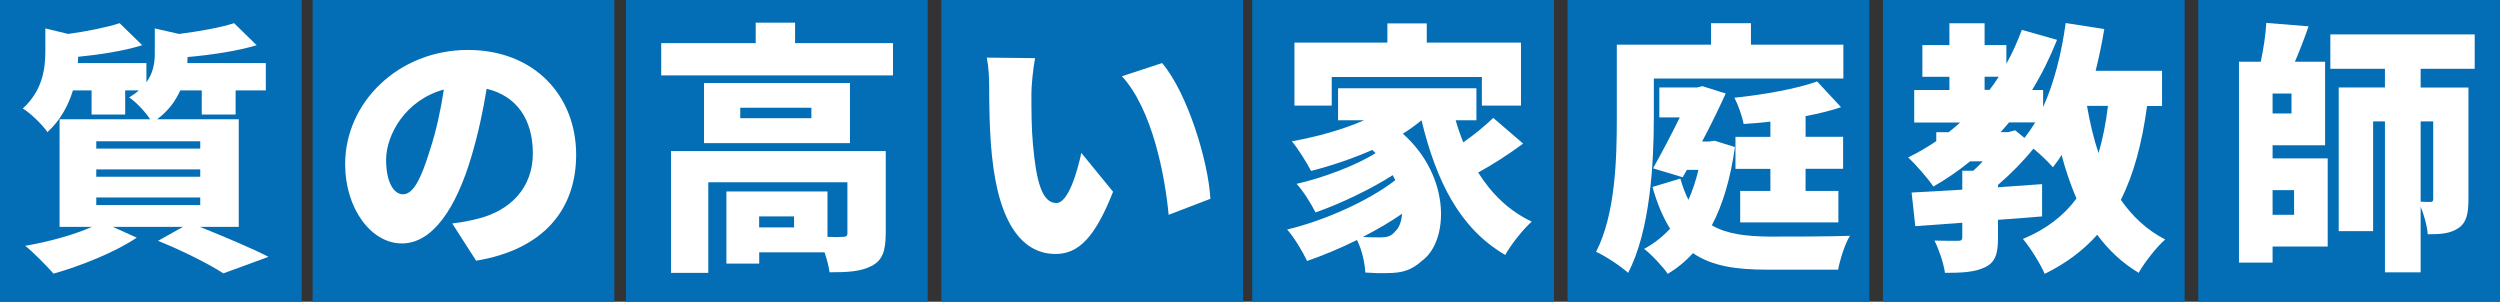
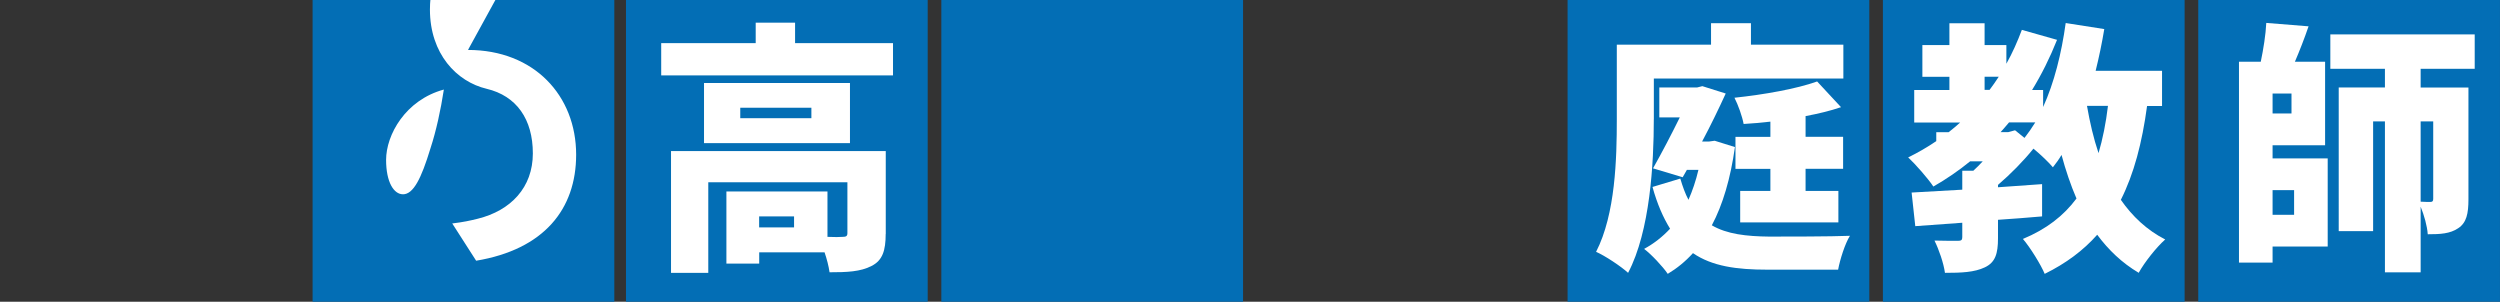
<svg xmlns="http://www.w3.org/2000/svg" id="_レイヤー_2" data-name="レイヤー 2" viewBox="0 0 662.2 79.92">
  <rect x="0" y="0" width="662.2" height="79.92" fill="#333333" stroke="none" />
  <defs>
    <style>
      .cls-1 {
        fill: #036eb5;
      }

      .cls-1, .cls-2 {
        stroke-width: 0px;
      }

      .cls-2 {
        fill: #fff;
      }
    </style>
  </defs>
  <g id="_レイヤー_1-2" data-name="レイヤー 1">
    <g>
-       <rect class="cls-1" width="79.92" height="79.92" />
      <rect class="cls-1" x="82.8" width="79.92" height="79.92" />
      <rect class="cls-1" x="165.81" width="79.92" height="79.92" />
      <rect class="cls-1" x="249.34" width="79.92" height="79.92" />
-       <rect class="cls-1" x="331.69" width="79.92" height="79.92" />
      <rect class="cls-1" x="415.22" width="79.92" height="79.92" />
      <rect class="cls-1" x="498.74" width="79.92" height="79.92" />
      <rect class="cls-1" x="582.27" width="79.92" height="79.92" />
      <g>
-         <path class="cls-2" d="M52.97,60.1c6.54,2.64,13.84,5.7,18.15,7.93l-11.96,4.38c-3.62-2.36-10.57-5.91-17.31-8.62l6.61-3.69h-18.57l6.33,2.85c-5.77,3.89-14.88,7.51-22.04,9.53-1.81-2.02-5.28-5.63-7.51-7.37,6.19-1.04,12.93-2.92,17.66-5.01h-8.55v-28.51h23.99c-1.32-2.02-3.82-4.66-5.56-5.77.97-.63,1.88-1.25,2.57-1.88h-3.62v6.4h-8.9v-6.4h-4.94c-1.18,3.89-3.27,7.86-6.75,11.06-1.32-1.95-4.52-5.08-6.54-6.26,5.22-4.73,5.98-10.5,5.98-15.16v-6.05l6.05,1.46c5.08-.7,10.22-1.74,13.63-2.85l5.98,5.84c-4.94,1.53-11.2,2.5-16.97,3.06,0,.56-.07,1.11-.07,1.67h18.15v5.08c1.88-2.57,2.22-5.21,2.22-7.79v-6.47l6.4,1.46c5.49-.7,10.99-1.67,14.6-2.85l5.98,5.84c-5.35,1.6-12.1,2.57-18.29,3.13,0,.56-.07,1.04-.07,1.6h20.79v7.23h-8v6.4h-8.97v-6.4h-5.7c-1.18,2.71-3.13,5.42-6.12,7.65h21.62v28.51h-10.29ZM25.5,39.37h27.54v-1.95h-27.54v1.95ZM25.5,46.82h27.54v-1.95h-27.54v1.95ZM25.5,54.32h27.54v-2.02h-27.54v2.02Z" />
-         <path class="cls-2" d="M123.96,13.23c17.52,0,28.65,12.1,28.65,27.74,0,14.46-8.55,25.1-26.49,28.09l-6.33-9.87c2.92-.35,4.8-.76,6.75-1.25,8.76-2.16,14.6-8.28,14.6-17.31s-4.31-15.23-12.24-17.11c-.9,5.56-2.16,11.61-4.03,17.94-4.1,13.77-10.29,23.02-18.43,23.02s-15.02-9.25-15.02-21c0-16.34,14.12-30.25,32.54-30.25ZM106.72,51.47c2.78,0,4.87-4.17,7.3-12.17,1.53-4.66,2.71-10.15,3.55-15.58-10.22,2.78-15.3,12.03-15.3,18.63,0,5.98,2.09,9.11,4.45,9.11Z" />
+         <path class="cls-2" d="M123.96,13.23c17.52,0,28.65,12.1,28.65,27.74,0,14.46-8.55,25.1-26.49,28.09l-6.33-9.87c2.92-.35,4.8-.76,6.75-1.25,8.76-2.16,14.6-8.28,14.6-17.31s-4.31-15.23-12.24-17.11s-15.02-9.25-15.02-21c0-16.34,14.12-30.25,32.54-30.25ZM106.72,51.47c2.78,0,4.87-4.17,7.3-12.17,1.53-4.66,2.71-10.15,3.55-15.58-10.22,2.78-15.3,12.03-15.3,18.63,0,5.98,2.09,9.11,4.45,9.11Z" />
        <path class="cls-2" d="M236.54,11.42v8.55h-61.4v-8.55h25.03v-5.42h10.43v5.42h25.94ZM234.6,61.97c0,4.38-.83,7.02-3.75,8.48-2.92,1.53-6.54,1.67-11.12,1.67-.21-1.53-.7-3.48-1.32-5.28h-17.31v2.99h-8.69v-19.12h26.77v12.03c1.74.07,3.41.07,4.03,0,.9,0,1.25-.21,1.25-.97v-13.49h-36.85v23.99h-9.87v-32.26h56.88v21.97ZM225.14,37.91h-38.66v-15.92h38.66v15.92ZM214.92,28.53h-18.84v2.78h18.84v-2.78ZM210.33,57.32h-9.25v2.92h9.25v-2.92Z" />
-         <path class="cls-2" d="M274.17,15.39c-.56,2.92-.97,7.37-.97,9.39,0,4.52,0,9.04.42,13.63.83,9.04,2.22,15.37,6.19,15.37,3.2,0,5.63-8.62,6.61-13.28l8.41,10.29c-4.8,12.17-9.18,16.48-15.23,16.48-8.14,0-14.88-6.95-16.83-25.8-.7-6.54-.76-14.39-.76-18.77,0-2.09-.14-5.01-.63-7.44l12.79.14ZM307.82,16.71c6.74,7.93,12.24,26.01,12.79,35.95l-11.06,4.24c-.97-10.36-4.31-27.95-12.38-36.71l10.64-3.48Z" />
-         <path class="cls-2" d="M403.43,38.05c-3.75,2.78-8.07,5.56-11.89,7.65,3.55,5.63,8.14,10.15,14.19,13-2.29,2.02-5.49,6.05-7.02,8.83-12.1-7.02-18.29-19.61-22.18-35.67-1.53,1.25-3.13,2.43-4.94,3.55,12.93,11.54,12.1,28.58,5.08,33.65-2.78,2.5-5.21,3.27-9.18,3.27-1.74.07-3.82,0-5.84-.14-.14-2.43-.83-5.91-2.22-8.62-4.45,2.23-9.04,4.1-13.21,5.56-1.18-2.5-3.34-6.12-5.28-8.34,9.94-2.36,21.69-7.65,28.65-13.07-.21-.42-.42-.83-.7-1.32-5.84,3.75-14.05,7.65-20.44,9.87-1.11-2.23-3.2-5.63-5.01-7.58,6.88-1.53,15.78-4.87,20.93-8.14-.28-.28-.63-.56-.9-.83-5.21,2.29-10.78,4.17-16.2,5.56-.97-1.95-3.48-5.98-5.08-7.86,6.61-1.18,13.42-3.06,19.12-5.56h-6.88v-8.48h36.64v8.48h-5.49c.56,2.02,1.25,3.96,2.02,5.84,2.92-2.02,5.84-4.45,7.93-6.47l7.93,6.81ZM352.74,27.97h-9.87V11.28h24.62v-5.08h10.43v5.08h24.96v16.69h-10.36v-7.58h-39.77v7.58ZM371.38,56.62c-3.13,2.16-6.67,4.24-10.36,6.12,1.67.14,3.2.14,4.52.14,1.67,0,2.92-.21,3.96-1.53.97-.83,1.74-2.5,1.88-4.73Z" />
        <path class="cls-2" d="M438.06,31.59c0,11.61-.97,29.62-6.81,40.68-1.81-1.67-6.19-4.59-8.48-5.56,5.15-10.01,5.49-24.82,5.49-35.11V11.84h24.96v-5.7h10.57v5.7h24.48v8.97h-50.2v10.78ZM459.55,38.96c-1.18,8.34-3.2,15.23-6.12,20.72,4.03,2.36,9.18,2.92,15.16,2.99,4.03,0,16.48,0,21.42-.21-1.32,2.09-2.64,6.33-3.13,8.97h-18.77c-8.13,0-14.6-.9-19.68-4.38-2.02,2.23-4.24,4.03-6.68,5.49-1.25-1.88-4.45-5.28-6.26-6.61,2.57-1.39,4.87-3.2,6.88-5.35-1.81-2.92-3.41-6.54-4.66-11.06l7.37-2.22c.63,2.16,1.32,4.03,2.16,5.63,1.04-2.36,1.95-5.01,2.64-7.93h-3.06l-1.11,1.95-7.86-2.36c2.36-4.17,4.94-9.11,7.09-13.49h-5.42v-7.93h10.01l1.39-.35,6.19,1.95c-1.81,3.96-3.96,8.41-6.26,12.72h1.81l1.53-.21,5.35,1.67ZM478.26,44.73v5.84h8.69v8.34h-26.01v-8.34h8v-5.84h-9.25v-8.48h9.25v-4.03c-2.43.28-4.8.49-7.09.62-.35-1.95-1.46-5.08-2.43-6.95,7.86-.83,16.48-2.36,21.9-4.31l6.33,6.81c-2.85.97-6.05,1.74-9.39,2.36v5.49h9.94v8.48h-9.94Z" />
        <path class="cls-2" d="M568.72,28.04c-1.32,9.8-3.48,18.01-6.95,24.89,3.06,4.38,6.88,8,11.75,10.5-2.29,2.02-5.49,6.05-7.02,8.83-4.45-2.64-8-6.05-10.99-10.08-3.69,4.17-8.27,7.58-13.91,10.36-.97-2.36-3.89-7.09-5.77-9.25,6.19-2.57,10.78-6.12,14.19-10.71-1.53-3.55-2.85-7.44-3.96-11.54-.7,1.18-1.46,2.23-2.29,3.27-1.04-1.25-3.13-3.27-5.15-4.94-2.64,3.27-6.05,6.75-9.39,9.6v.63c3.89-.28,7.86-.56,11.68-.83v8.55c-3.82.35-7.79.63-11.68.9v4.87c0,4.1-.7,6.4-3.48,7.72s-6.19,1.46-10.57,1.46c-.35-2.57-1.6-6.19-2.78-8.55,2.29.07,5.35.07,6.19.07.9,0,1.18-.21,1.18-.97v-3.82l-12.45.9-.97-8.9c3.82-.21,8.41-.49,13.42-.76v-5.01h2.92c.83-.76,1.67-1.6,2.5-2.5h-3.34c-3.06,2.5-6.33,4.73-9.74,6.68-1.32-2.02-4.73-5.91-6.67-7.72,2.57-1.25,5.08-2.71,7.44-4.31v-2.36h3.27c1.04-.83,2.09-1.67,3.06-2.57h-12.17v-8.62h9.32v-3.48h-7.16v-8.41h7.16v-5.77h9.32v5.77h5.77v4.94c1.6-2.85,2.92-5.84,4.1-8.97l9.32,2.64c-1.88,4.73-4.1,9.18-6.61,13.28h2.92v4.52c2.92-6.4,4.87-14.18,5.98-22.25l10.22,1.6c-.62,3.75-1.39,7.44-2.29,11.06h17.59v9.32h-3.96ZM525.68,23.8h1.32c.83-1.11,1.67-2.29,2.43-3.48h-3.75v3.48ZM533.75,34.51l2.5,2.02c.97-1.25,1.95-2.64,2.85-4.1h-6.95c-.77.9-1.46,1.74-2.23,2.57h2.02l1.81-.49ZM552.8,28.04c.76,4.38,1.74,8.62,3.06,12.52,1.11-3.75,1.95-7.93,2.5-12.52h-5.56Z" />
        <path class="cls-2" d="M601.96,41.95h14.6v23.36h-14.6v4.24h-8.9V16.36h5.77c.7-3.34,1.32-7.23,1.46-10.29l11.2.9c-1.11,3.27-2.43,6.61-3.62,9.39h8v22.11h-13.91v3.48ZM606.97,24.77h-5.01v5.28h5.01v-5.28ZM601.96,50.36v6.54h5.7v-6.54h-5.7ZM641.18,18.24v4.94h12.66v29.62c0,3.75-.49,6.19-2.71,7.65-2.16,1.46-4.73,1.6-8.07,1.6-.14-2.16-.97-5.08-1.88-7.3v17.38h-9.46v-39.98h-3.13v29.07h-9.11V23.17h12.24v-4.94h-14.46v-9.11h38.24v9.11h-14.32ZM641.18,32.14v21.28c1.04.07,2.16.07,2.57.07.56,0,.76-.21.76-.83v-20.51h-3.34Z" />
      </g>
    </g>
  </g>
</svg>